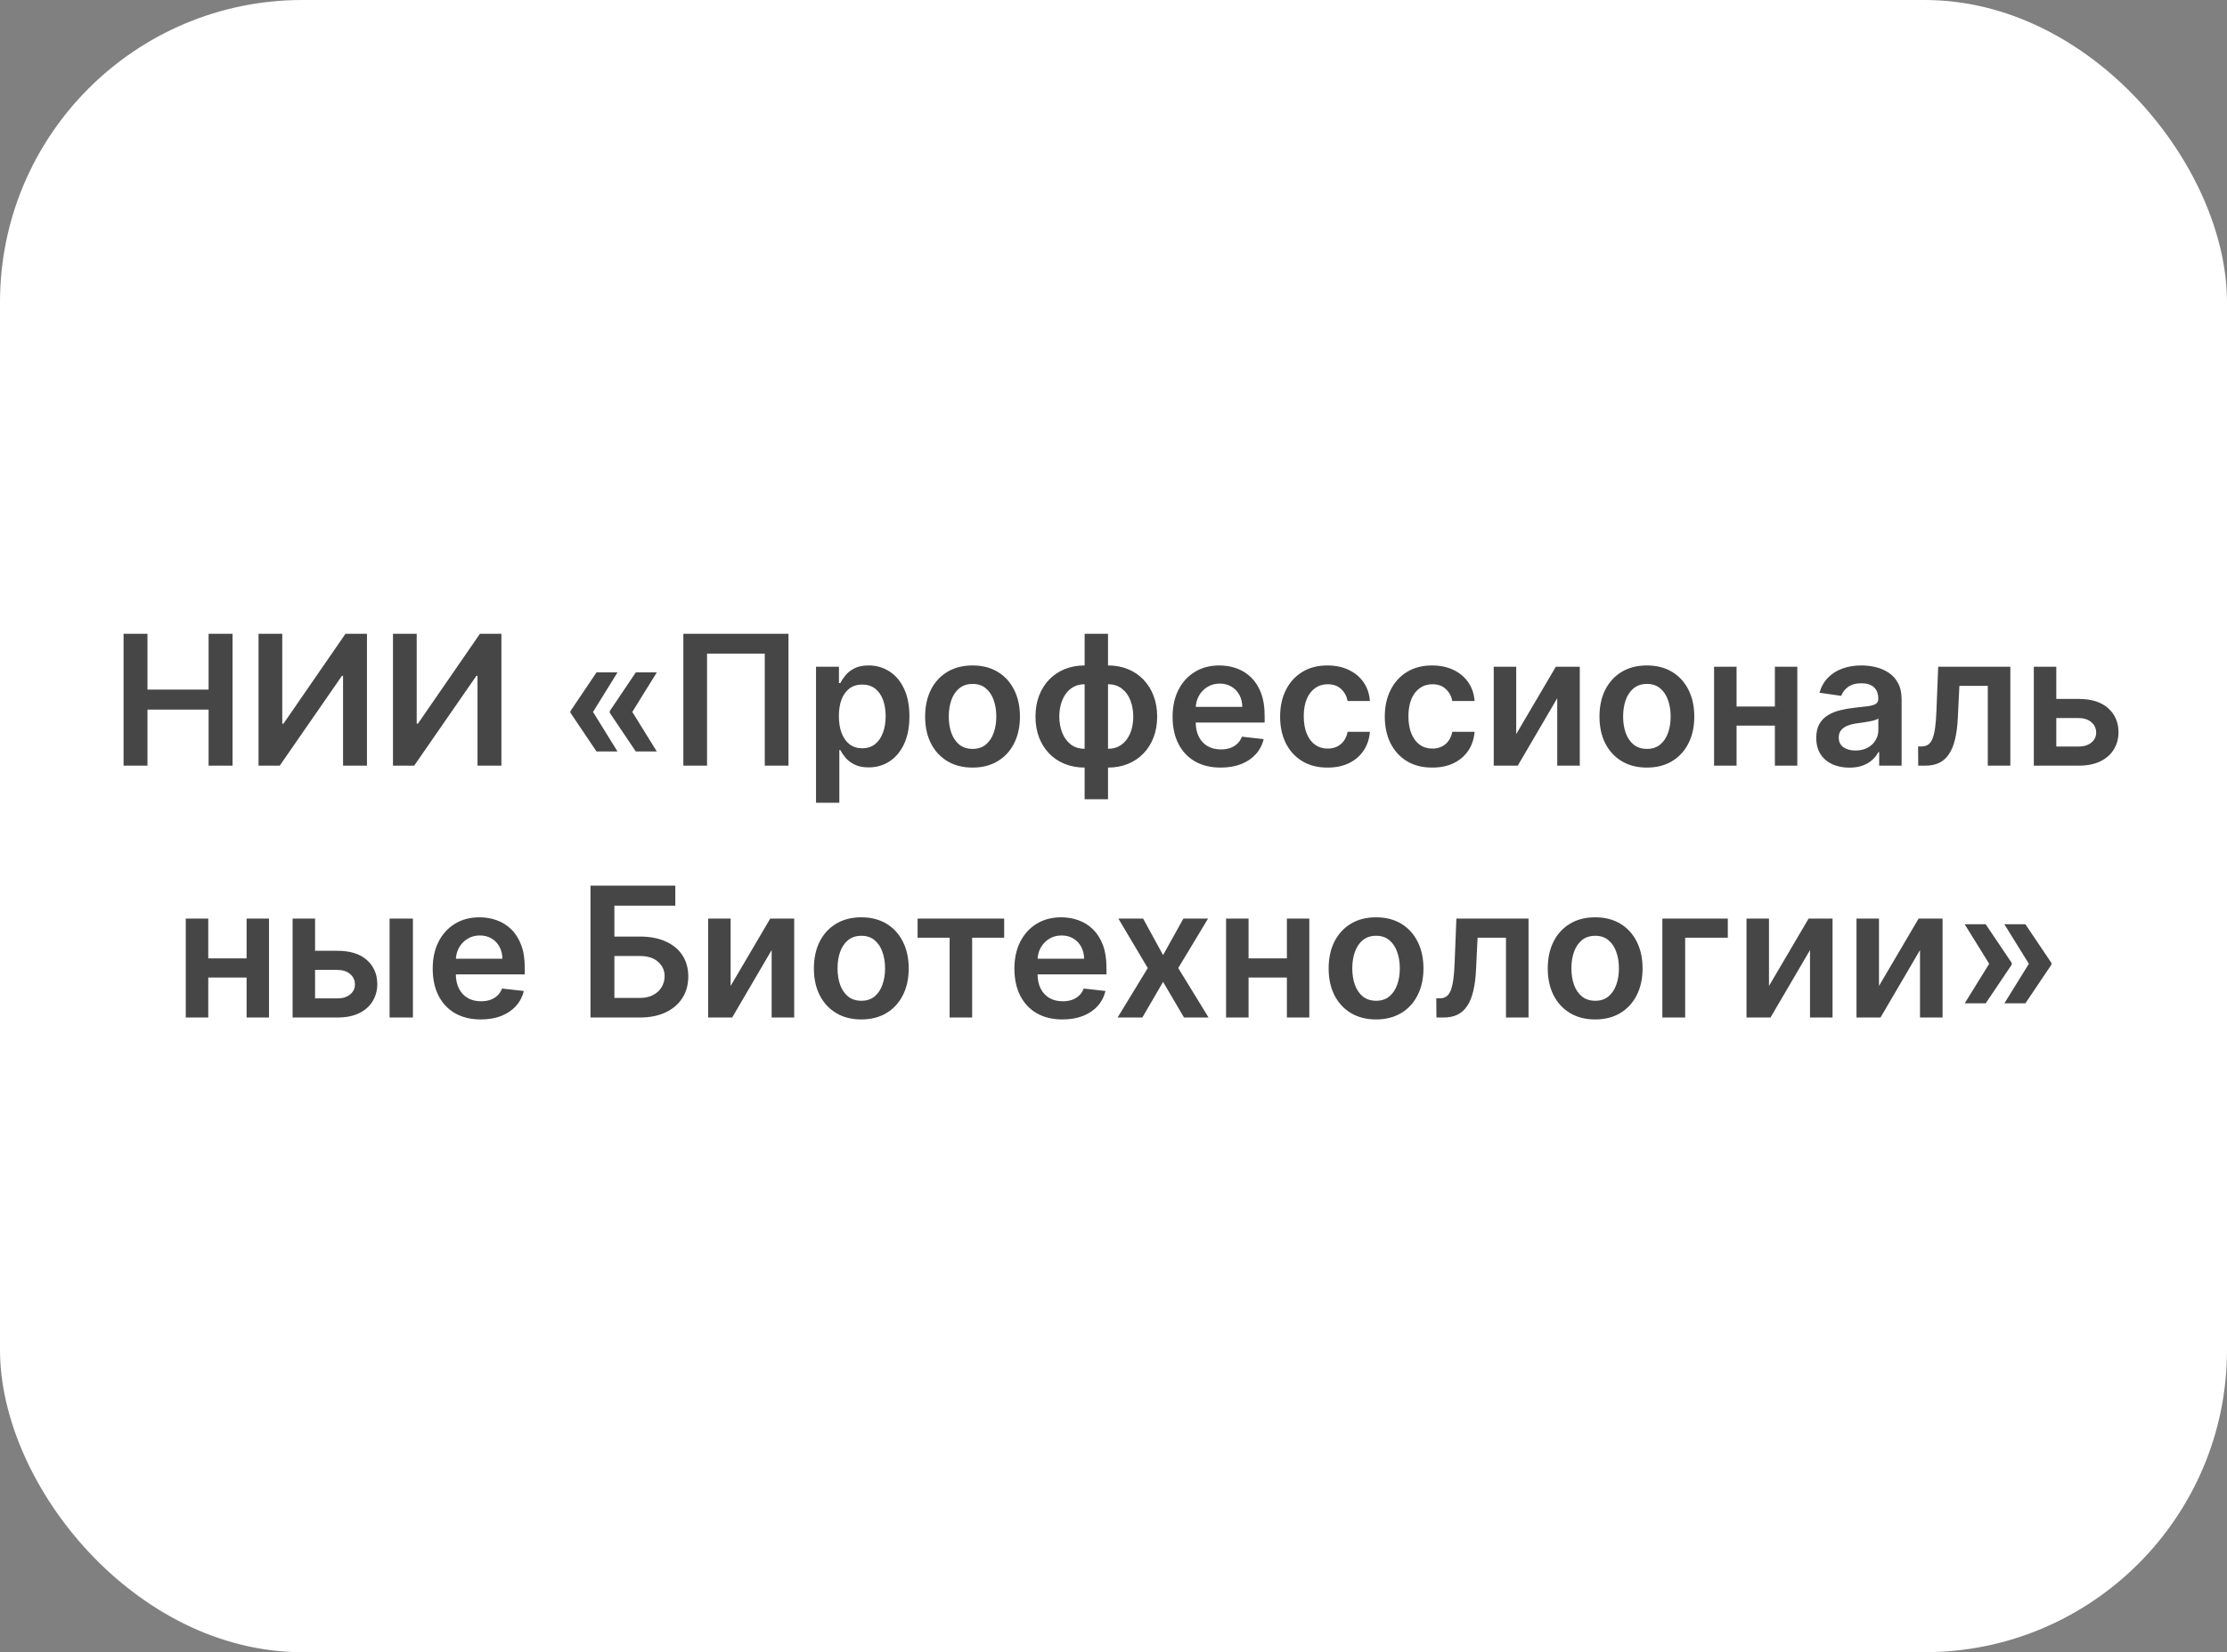
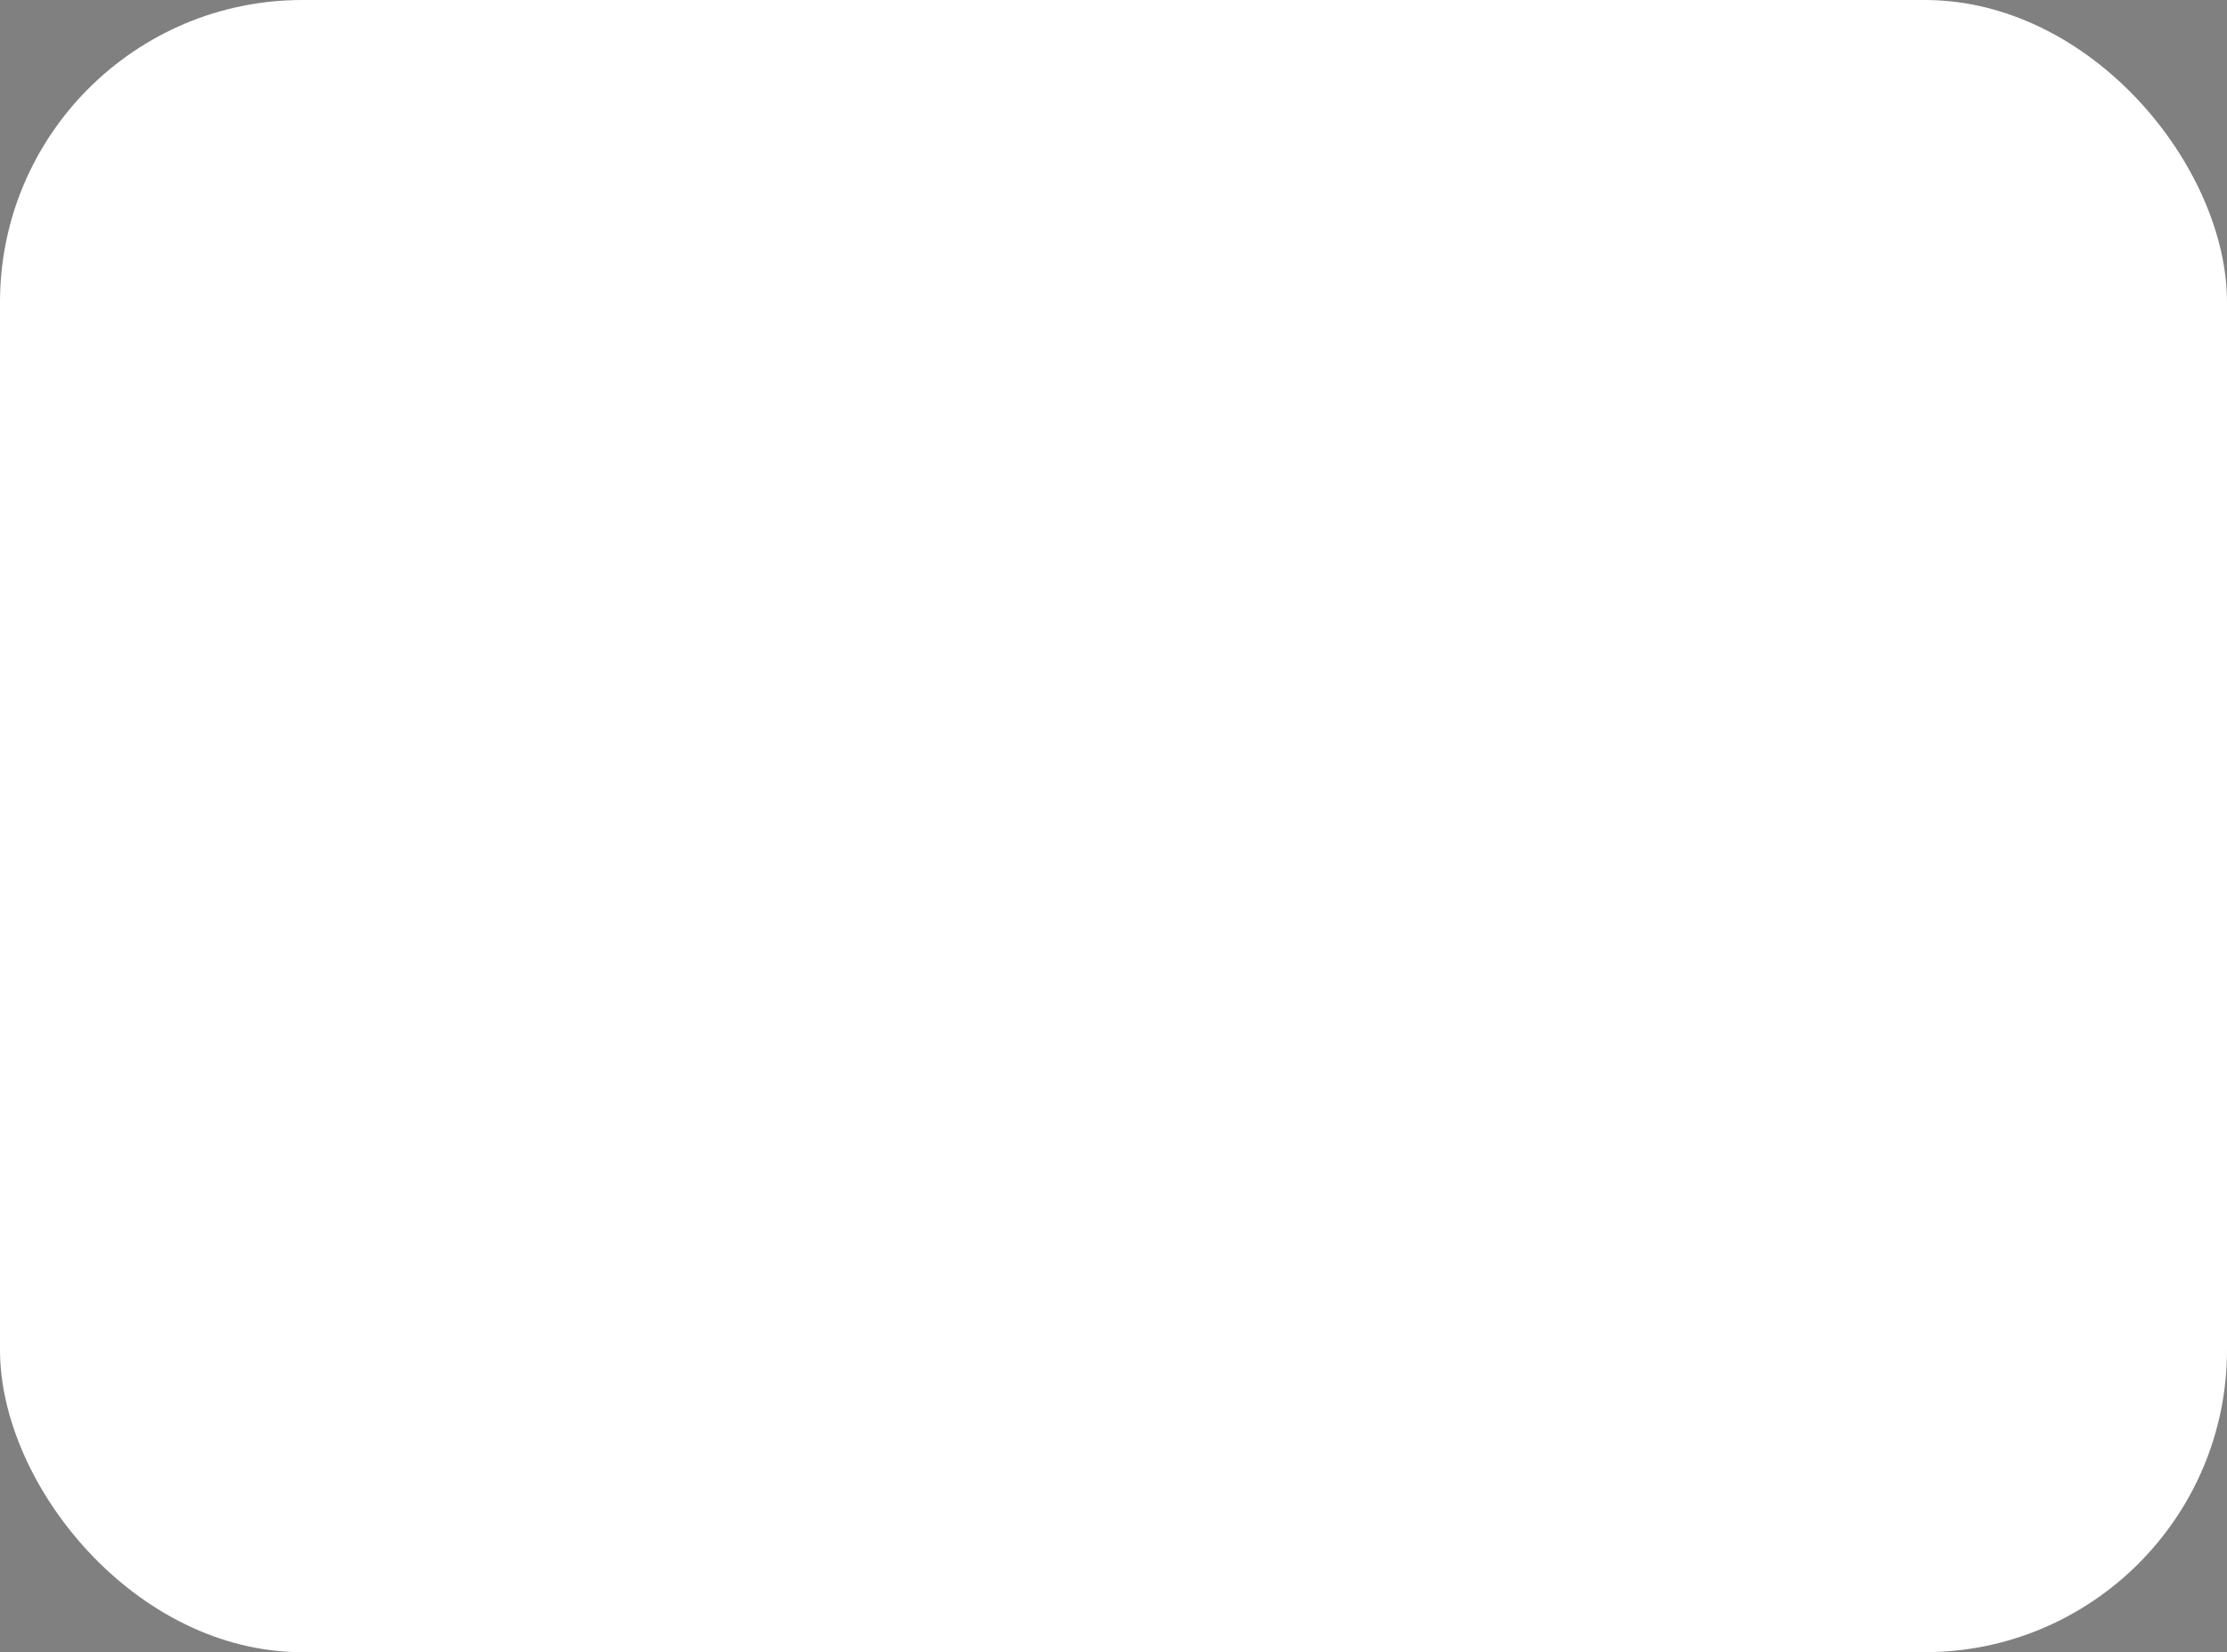
<svg xmlns="http://www.w3.org/2000/svg" width="221" height="164" viewBox="0 0 221 164" fill="none">
  <rect x="0" y="0" width="221" height="164" fill="#808080" stroke="none" />
  <rect width="221" height="164" rx="30" fill="white" />
-   <path d="M12.263 76V62.909H14.634V68.451H20.7V62.909H23.078V76H20.7V70.439H14.634V76H12.263ZM25.657 62.909H28.01V71.832H28.131L34.287 62.909H36.415V76H34.044V67.083H33.935L27.76 76H25.657V62.909ZM38.999 62.909H41.352V71.832H41.473L47.629 62.909H49.757V76H47.386V67.083H47.277L41.102 76H38.999V62.909ZM61.28 74.594H59.197L56.614 70.758V70.631H58.826L61.28 74.594ZM61.28 66.744L58.826 70.707H56.614V70.579L59.197 66.744H61.28ZM65.179 74.594H63.096L60.513 70.758V70.631H62.725L65.179 74.594ZM65.179 66.744L62.725 70.707H60.513V70.579L63.096 66.744H65.179ZM78.245 62.909V76H75.892V64.878H70.165V76H67.813V62.909H78.245ZM80.979 79.682V66.182H83.254V67.805H83.389C83.508 67.567 83.676 67.313 83.894 67.045C84.111 66.772 84.405 66.54 84.776 66.348C85.147 66.152 85.62 66.054 86.195 66.054C86.953 66.054 87.637 66.248 88.247 66.636C88.86 67.019 89.346 67.588 89.704 68.342C90.066 69.092 90.247 70.013 90.247 71.104C90.247 72.182 90.071 73.098 89.717 73.852C89.363 74.606 88.882 75.182 88.272 75.578C87.663 75.974 86.973 76.173 86.201 76.173C85.639 76.173 85.172 76.079 84.801 75.891C84.431 75.704 84.132 75.478 83.906 75.214C83.685 74.945 83.512 74.692 83.389 74.453H83.293V79.682H80.979ZM83.248 71.091C83.248 71.726 83.338 72.282 83.517 72.759C83.7 73.237 83.962 73.609 84.303 73.878C84.648 74.142 85.066 74.274 85.556 74.274C86.067 74.274 86.495 74.138 86.841 73.865C87.186 73.588 87.446 73.211 87.62 72.734C87.799 72.252 87.889 71.704 87.889 71.091C87.889 70.481 87.801 69.94 87.627 69.467C87.452 68.994 87.192 68.624 86.847 68.355C86.502 68.087 86.071 67.952 85.556 67.952C85.061 67.952 84.642 68.082 84.296 68.342C83.951 68.602 83.689 68.967 83.51 69.435C83.335 69.904 83.248 70.456 83.248 71.091ZM96.512 76.192C95.553 76.192 94.722 75.981 94.019 75.559C93.316 75.137 92.77 74.547 92.382 73.788C91.999 73.03 91.807 72.144 91.807 71.129C91.807 70.115 91.999 69.227 92.382 68.464C92.77 67.701 93.316 67.109 94.019 66.687C94.722 66.265 95.553 66.054 96.512 66.054C97.47 66.054 98.301 66.265 99.004 66.687C99.708 67.109 100.251 67.701 100.634 68.464C101.022 69.227 101.216 70.115 101.216 71.129C101.216 72.144 101.022 73.03 100.634 73.788C100.251 74.547 99.708 75.137 99.004 75.559C98.301 75.981 97.47 76.192 96.512 76.192ZM96.524 74.338C97.044 74.338 97.479 74.195 97.828 73.91C98.178 73.62 98.438 73.232 98.608 72.746C98.783 72.261 98.87 71.719 98.87 71.123C98.87 70.522 98.783 69.979 98.608 69.493C98.438 69.003 98.178 68.613 97.828 68.323C97.479 68.033 97.044 67.888 96.524 67.888C95.992 67.888 95.549 68.033 95.195 68.323C94.845 68.613 94.583 69.003 94.409 69.493C94.238 69.979 94.153 70.522 94.153 71.123C94.153 71.719 94.238 72.261 94.409 72.746C94.583 73.232 94.845 73.62 95.195 73.91C95.549 74.195 95.992 74.338 96.524 74.338ZM107.635 79.337V62.909H109.956V79.337H107.635ZM107.635 76.192C106.915 76.192 106.257 76.07 105.66 75.827C105.064 75.585 104.548 75.239 104.113 74.792C103.683 74.344 103.348 73.812 103.11 73.194C102.875 72.572 102.758 71.883 102.758 71.129C102.758 70.375 102.875 69.687 103.11 69.065C103.348 68.442 103.683 67.908 104.113 67.46C104.548 67.008 105.064 66.661 105.66 66.418C106.257 66.175 106.915 66.054 107.635 66.054H108.128V76.192H107.635ZM107.635 74.325H107.923V67.921H107.635C107.226 67.921 106.864 68.006 106.549 68.176C106.238 68.342 105.976 68.575 105.763 68.873C105.554 69.167 105.394 69.508 105.283 69.896C105.177 70.279 105.123 70.69 105.123 71.129C105.123 71.713 105.219 72.248 105.411 72.734C105.603 73.215 105.884 73.601 106.255 73.891C106.63 74.18 107.09 74.325 107.635 74.325ZM109.956 76.192H109.464V66.054H109.956C110.676 66.054 111.334 66.175 111.931 66.418C112.527 66.661 113.041 67.008 113.471 67.46C113.906 67.908 114.241 68.442 114.475 69.065C114.714 69.687 114.833 70.375 114.833 71.129C114.833 71.883 114.714 72.572 114.475 73.194C114.241 73.812 113.906 74.344 113.471 74.792C113.041 75.239 112.527 75.585 111.931 75.827C111.334 76.07 110.676 76.192 109.956 76.192ZM109.956 74.325C110.369 74.325 110.731 74.242 111.042 74.076C111.353 73.91 111.613 73.68 111.822 73.386C112.035 73.092 112.195 72.753 112.302 72.369C112.408 71.981 112.461 71.568 112.461 71.129C112.461 70.546 112.368 70.011 112.18 69.525C111.993 69.039 111.711 68.651 111.336 68.362C110.966 68.067 110.505 67.921 109.956 67.921H109.668V74.325H109.956ZM121.132 76.192C120.148 76.192 119.298 75.987 118.582 75.578C117.87 75.165 117.323 74.581 116.939 73.827C116.555 73.068 116.364 72.175 116.364 71.148C116.364 70.138 116.555 69.252 116.939 68.489C117.327 67.722 117.868 67.126 118.563 66.7C119.257 66.269 120.073 66.054 121.011 66.054C121.616 66.054 122.187 66.152 122.724 66.348C123.265 66.54 123.742 66.838 124.156 67.243C124.573 67.648 124.901 68.163 125.14 68.79C125.379 69.412 125.498 70.153 125.498 71.014V71.724H117.45V70.164H123.28C123.276 69.721 123.18 69.327 122.992 68.981C122.805 68.632 122.543 68.357 122.206 68.157C121.874 67.957 121.486 67.856 121.043 67.856C120.57 67.856 120.154 67.972 119.796 68.202C119.438 68.428 119.159 68.726 118.959 69.097C118.763 69.463 118.663 69.866 118.658 70.305V71.666C118.658 72.237 118.763 72.727 118.972 73.136C119.18 73.541 119.472 73.852 119.847 74.07C120.222 74.283 120.661 74.389 121.164 74.389C121.501 74.389 121.805 74.342 122.078 74.249C122.351 74.151 122.587 74.008 122.788 73.82C122.988 73.633 123.139 73.401 123.242 73.124L125.402 73.367C125.266 73.938 125.006 74.436 124.622 74.862C124.243 75.284 123.757 75.612 123.165 75.847C122.573 76.077 121.895 76.192 121.132 76.192ZM131.738 76.192C130.758 76.192 129.916 75.977 129.213 75.546C128.514 75.116 127.975 74.521 127.596 73.763C127.221 73 127.034 72.122 127.034 71.129C127.034 70.132 127.225 69.252 127.609 68.489C127.992 67.722 128.534 67.126 129.233 66.7C129.936 66.269 130.767 66.054 131.725 66.054C132.522 66.054 133.228 66.201 133.841 66.495C134.459 66.785 134.951 67.196 135.318 67.729C135.684 68.257 135.893 68.875 135.944 69.582H133.733C133.643 69.109 133.43 68.715 133.093 68.4C132.761 68.08 132.316 67.921 131.757 67.921C131.284 67.921 130.869 68.048 130.511 68.304C130.153 68.555 129.874 68.918 129.674 69.391C129.478 69.864 129.38 70.43 129.38 71.091C129.38 71.76 129.478 72.335 129.674 72.817C129.87 73.294 130.144 73.663 130.498 73.923C130.856 74.178 131.276 74.306 131.757 74.306C132.098 74.306 132.403 74.242 132.671 74.114C132.944 73.982 133.172 73.793 133.355 73.546C133.539 73.298 133.664 72.998 133.733 72.644H135.944C135.889 73.339 135.684 73.954 135.331 74.492C134.977 75.024 134.495 75.442 133.886 75.744C133.277 76.043 132.561 76.192 131.738 76.192ZM142.127 76.192C141.147 76.192 140.305 75.977 139.602 75.546C138.903 75.116 138.364 74.521 137.985 73.763C137.61 73 137.422 72.122 137.422 71.129C137.422 70.132 137.614 69.252 137.998 68.489C138.381 67.722 138.922 67.126 139.621 66.7C140.324 66.269 141.155 66.054 142.114 66.054C142.911 66.054 143.616 66.201 144.23 66.495C144.848 66.785 145.34 67.196 145.706 67.729C146.073 68.257 146.282 68.875 146.333 69.582H144.121C144.032 69.109 143.819 68.715 143.482 68.4C143.15 68.08 142.704 67.921 142.146 67.921C141.673 67.921 141.258 68.048 140.9 68.304C140.542 68.555 140.263 68.918 140.062 69.391C139.866 69.864 139.768 70.43 139.768 71.091C139.768 71.76 139.866 72.335 140.062 72.817C140.258 73.294 140.533 73.663 140.887 73.923C141.245 74.178 141.665 74.306 142.146 74.306C142.487 74.306 142.792 74.242 143.06 74.114C143.333 73.982 143.561 73.793 143.744 73.546C143.927 73.298 144.053 72.998 144.121 72.644H146.333C146.277 73.339 146.073 73.954 145.719 74.492C145.366 75.024 144.884 75.442 144.275 75.744C143.665 76.043 142.949 76.192 142.127 76.192ZM150.464 72.868L154.395 66.182H156.773V76H154.535V69.308L150.617 76H148.233V66.182H150.464V72.868ZM163.432 76.192C162.473 76.192 161.642 75.981 160.939 75.559C160.236 75.137 159.69 74.547 159.302 73.788C158.919 73.03 158.727 72.144 158.727 71.129C158.727 70.115 158.919 69.227 159.302 68.464C159.69 67.701 160.236 67.109 160.939 66.687C161.642 66.265 162.473 66.054 163.432 66.054C164.39 66.054 165.221 66.265 165.924 66.687C166.628 67.109 167.171 67.701 167.554 68.464C167.942 69.227 168.136 70.115 168.136 71.129C168.136 72.144 167.942 73.03 167.554 73.788C167.171 74.547 166.628 75.137 165.924 75.559C165.221 75.981 164.39 76.192 163.432 76.192ZM163.444 74.338C163.964 74.338 164.399 74.195 164.748 73.91C165.098 73.62 165.358 73.232 165.528 72.746C165.703 72.261 165.79 71.719 165.79 71.123C165.79 70.522 165.703 69.979 165.528 69.493C165.358 69.003 165.098 68.613 164.748 68.323C164.399 68.033 163.964 67.888 163.444 67.888C162.912 67.888 162.468 68.033 162.115 68.323C161.765 68.613 161.503 69.003 161.329 69.493C161.158 69.979 161.073 70.522 161.073 71.123C161.073 71.719 161.158 72.261 161.329 72.746C161.503 73.232 161.765 73.62 162.115 73.91C162.468 74.195 162.912 74.338 163.444 74.338ZM176.844 70.132V72.031H171.615V70.132H176.844ZM172.331 66.182V76H170.1V66.182H172.331ZM178.359 66.182V76H176.134V66.182H178.359ZM183.525 76.198C182.903 76.198 182.342 76.087 181.844 75.866C181.35 75.64 180.957 75.308 180.668 74.869C180.382 74.43 180.239 73.888 180.239 73.245C180.239 72.691 180.342 72.233 180.546 71.871C180.751 71.508 181.03 71.219 181.384 71.001C181.737 70.784 182.136 70.62 182.579 70.509C183.026 70.394 183.489 70.311 183.966 70.26C184.541 70.2 185.008 70.147 185.366 70.1C185.724 70.049 185.984 69.972 186.146 69.87C186.312 69.763 186.395 69.599 186.395 69.378V69.34C186.395 68.858 186.252 68.485 185.967 68.221C185.681 67.957 185.27 67.825 184.733 67.825C184.166 67.825 183.717 67.948 183.384 68.195C183.056 68.442 182.835 68.734 182.72 69.071L180.559 68.764C180.729 68.168 181.011 67.669 181.403 67.269C181.795 66.864 182.274 66.561 182.841 66.361C183.408 66.156 184.034 66.054 184.72 66.054C185.193 66.054 185.664 66.109 186.133 66.22C186.602 66.331 187.03 66.514 187.418 66.77C187.805 67.021 188.117 67.364 188.351 67.799C188.59 68.234 188.709 68.777 188.709 69.429V76H186.484V74.651H186.408C186.267 74.924 186.069 75.18 185.813 75.418C185.562 75.653 185.244 75.842 184.861 75.987C184.482 76.128 184.036 76.198 183.525 76.198ZM184.126 74.498C184.59 74.498 184.993 74.406 185.334 74.223C185.675 74.035 185.937 73.788 186.12 73.481C186.308 73.175 186.401 72.84 186.401 72.478V71.321C186.329 71.381 186.205 71.436 186.031 71.487C185.86 71.538 185.668 71.583 185.455 71.621C185.242 71.66 185.031 71.694 184.823 71.724C184.614 71.754 184.433 71.779 184.279 71.8C183.934 71.847 183.625 71.924 183.352 72.031C183.08 72.137 182.864 72.286 182.707 72.478C182.549 72.665 182.47 72.908 182.47 73.207C182.47 73.633 182.626 73.954 182.937 74.172C183.248 74.389 183.644 74.498 184.126 74.498ZM190.358 76L190.345 74.095H190.684C190.94 74.095 191.155 74.038 191.33 73.923C191.504 73.808 191.649 73.616 191.764 73.347C191.879 73.075 191.969 72.708 192.033 72.248C192.097 71.788 192.141 71.215 192.167 70.528L192.34 66.182H199.499V76H197.261V68.08H194.443L194.289 71.244C194.251 72.062 194.159 72.772 194.014 73.373C193.874 73.969 193.673 74.462 193.413 74.849C193.158 75.237 192.836 75.527 192.448 75.719C192.06 75.906 191.602 76 191.074 76H190.358ZM203.395 69.378H206.29C207.543 69.378 208.513 69.683 209.199 70.292C209.885 70.901 210.23 71.7 210.234 72.689C210.23 73.332 210.072 73.903 209.761 74.402C209.454 74.901 209.007 75.293 208.419 75.578C207.835 75.859 207.125 76 206.29 76H201.829V66.182H204.059V74.102H206.29C206.793 74.102 207.206 73.974 207.53 73.718C207.854 73.458 208.016 73.126 208.016 72.721C208.016 72.295 207.854 71.947 207.53 71.679C207.206 71.41 206.793 71.276 206.29 71.276H203.395V69.378ZM25.18 95.132V97.031H19.951V95.132H25.18ZM20.667 91.182V101H18.436V91.182H20.667ZM26.695 91.182V101H24.47V91.182H26.695ZM30.602 94.378H33.497C34.75 94.378 35.719 94.683 36.406 95.292C37.092 95.901 37.437 96.7 37.441 97.689C37.437 98.332 37.279 98.903 36.968 99.402C36.661 99.901 36.214 100.293 35.626 100.578C35.042 100.859 34.333 101 33.497 101H29.036V91.182H31.266V99.102H33.497C34 99.102 34.413 98.974 34.737 98.718C35.061 98.458 35.223 98.126 35.223 97.721C35.223 97.295 35.061 96.947 34.737 96.679C34.413 96.41 34 96.276 33.497 96.276H30.602V94.378ZM38.662 101V91.182H40.976V101H38.662ZM47.708 101.192C46.724 101.192 45.874 100.987 45.158 100.578C44.446 100.165 43.899 99.581 43.515 98.827C43.132 98.068 42.94 97.175 42.94 96.148C42.94 95.138 43.132 94.252 43.515 93.489C43.903 92.722 44.444 92.126 45.139 91.7C45.833 91.269 46.649 91.054 47.587 91.054C48.192 91.054 48.763 91.152 49.3 91.348C49.841 91.54 50.318 91.838 50.732 92.243C51.149 92.648 51.477 93.163 51.716 93.79C51.955 94.412 52.074 95.153 52.074 96.014V96.724H44.026V95.164H49.856C49.852 94.721 49.756 94.327 49.568 93.981C49.381 93.632 49.119 93.357 48.782 93.157C48.45 92.957 48.062 92.856 47.619 92.856C47.146 92.856 46.73 92.972 46.372 93.202C46.014 93.428 45.735 93.726 45.535 94.097C45.339 94.463 45.239 94.866 45.235 95.305V96.666C45.235 97.237 45.339 97.727 45.548 98.136C45.757 98.541 46.049 98.852 46.424 99.07C46.799 99.283 47.237 99.389 47.74 99.389C48.077 99.389 48.382 99.342 48.654 99.249C48.927 99.151 49.164 99.008 49.364 98.82C49.564 98.633 49.715 98.401 49.818 98.124L51.978 98.367C51.842 98.938 51.582 99.436 51.198 99.862C50.819 100.284 50.333 100.612 49.741 100.847C49.149 101.077 48.471 101.192 47.708 101.192ZM58.599 101V87.909H67.017V89.897H60.97V92.965H63.495C64.496 92.965 65.355 93.129 66.071 93.457C66.791 93.781 67.343 94.239 67.727 94.832C68.11 95.424 68.302 96.121 68.302 96.922C68.302 97.727 68.11 98.437 67.727 99.05C67.343 99.66 66.791 100.137 66.071 100.482C65.355 100.827 64.496 101 63.495 101H58.599ZM60.97 99.057H63.495C64.023 99.057 64.471 98.957 64.837 98.756C65.204 98.556 65.481 98.292 65.668 97.964C65.86 97.636 65.956 97.28 65.956 96.896C65.956 96.342 65.743 95.871 65.317 95.484C64.895 95.092 64.288 94.896 63.495 94.896H60.97V99.057ZM72.505 97.868L76.436 91.182H78.814V101H76.576V94.308L72.658 101H70.274V91.182H72.505V97.868ZM85.473 101.192C84.514 101.192 83.683 100.981 82.98 100.559C82.276 100.137 81.731 99.547 81.343 98.788C80.96 98.03 80.768 97.144 80.768 96.129C80.768 95.115 80.96 94.227 81.343 93.464C81.731 92.701 82.276 92.109 82.98 91.687C83.683 91.265 84.514 91.054 85.473 91.054C86.431 91.054 87.262 91.265 87.966 91.687C88.669 92.109 89.212 92.701 89.595 93.464C89.983 94.227 90.177 95.115 90.177 96.129C90.177 97.144 89.983 98.03 89.595 98.788C89.212 99.547 88.669 100.137 87.966 100.559C87.262 100.981 86.431 101.192 85.473 101.192ZM85.485 99.338C86.005 99.338 86.44 99.195 86.789 98.91C87.139 98.62 87.399 98.232 87.569 97.746C87.744 97.261 87.831 96.719 87.831 96.123C87.831 95.522 87.744 94.979 87.569 94.493C87.399 94.003 87.139 93.613 86.789 93.323C86.44 93.033 86.005 92.888 85.485 92.888C84.953 92.888 84.51 93.033 84.156 93.323C83.806 93.613 83.544 94.003 83.37 94.493C83.199 94.979 83.114 95.522 83.114 96.123C83.114 96.719 83.199 97.261 83.37 97.746C83.544 98.232 83.806 98.62 84.156 98.91C84.51 99.195 84.953 99.338 85.485 99.338ZM91.059 93.08V91.182H99.65V93.08H96.473V101H94.236V93.08H91.059ZM105.435 101.192C104.451 101.192 103.6 100.987 102.884 100.578C102.173 100.165 101.625 99.581 101.242 98.827C100.858 98.068 100.666 97.175 100.666 96.148C100.666 95.138 100.858 94.252 101.242 93.489C101.63 92.722 102.171 92.126 102.865 91.7C103.56 91.269 104.376 91.054 105.313 91.054C105.919 91.054 106.49 91.152 107.027 91.348C107.568 91.54 108.045 91.838 108.458 92.243C108.876 92.648 109.204 93.163 109.443 93.79C109.681 94.412 109.801 95.153 109.801 96.014V96.724H101.753V95.164H107.583C107.578 94.721 107.483 94.327 107.295 93.981C107.108 93.632 106.845 93.357 106.509 93.157C106.176 92.957 105.789 92.856 105.345 92.856C104.872 92.856 104.457 92.972 104.099 93.202C103.741 93.428 103.462 93.726 103.262 94.097C103.066 94.463 102.965 94.866 102.961 95.305V96.666C102.961 97.237 103.066 97.727 103.274 98.136C103.483 98.541 103.775 98.852 104.15 99.07C104.525 99.283 104.964 99.389 105.467 99.389C105.804 99.389 106.108 99.342 106.381 99.249C106.654 99.151 106.89 99.008 107.09 98.82C107.291 98.633 107.442 98.401 107.544 98.124L109.705 98.367C109.568 98.938 109.309 99.436 108.925 99.862C108.546 100.284 108.06 100.612 107.468 100.847C106.875 101.077 106.198 101.192 105.435 101.192ZM113.439 91.182L115.421 94.806L117.434 91.182H119.883L116.923 96.091L119.934 101H117.498L115.421 97.465L113.363 101H110.908L113.9 96.091L110.985 91.182H113.439ZM128.416 95.132V97.031H123.187V95.132H128.416ZM123.903 91.182V101H121.672V91.182H123.903ZM129.931 91.182V101H127.706V91.182H129.931ZM136.555 101.192C135.596 101.192 134.765 100.981 134.062 100.559C133.359 100.137 132.813 99.547 132.425 98.788C132.042 98.03 131.85 97.144 131.85 96.129C131.85 95.115 132.042 94.227 132.425 93.464C132.813 92.701 133.359 92.109 134.062 91.687C134.765 91.265 135.596 91.054 136.555 91.054C137.513 91.054 138.344 91.265 139.047 91.687C139.751 92.109 140.294 92.701 140.677 93.464C141.065 94.227 141.259 95.115 141.259 96.129C141.259 97.144 141.065 98.03 140.677 98.788C140.294 99.547 139.751 100.137 139.047 100.559C138.344 100.981 137.513 101.192 136.555 101.192ZM136.567 99.338C137.087 99.338 137.522 99.195 137.871 98.91C138.221 98.62 138.481 98.232 138.651 97.746C138.826 97.261 138.913 96.719 138.913 96.123C138.913 95.522 138.826 94.979 138.651 94.493C138.481 94.003 138.221 93.613 137.871 93.323C137.522 93.033 137.087 92.888 136.567 92.888C136.035 92.888 135.592 93.033 135.238 93.323C134.888 93.613 134.626 94.003 134.452 94.493C134.281 94.979 134.196 95.522 134.196 96.123C134.196 96.719 134.281 97.261 134.452 97.746C134.626 98.232 134.888 98.62 135.238 98.91C135.592 99.195 136.035 99.338 136.567 99.338ZM142.546 101L142.533 99.095H142.872C143.127 99.095 143.342 99.038 143.517 98.923C143.692 98.808 143.837 98.616 143.952 98.347C144.067 98.075 144.156 97.708 144.22 97.248C144.284 96.788 144.329 96.215 144.354 95.528L144.527 91.182H151.686V101H149.449V93.08H146.63L146.477 96.244C146.438 97.062 146.347 97.772 146.202 98.373C146.061 98.969 145.861 99.462 145.601 99.849C145.345 100.237 145.024 100.527 144.636 100.719C144.248 100.906 143.79 101 143.261 101H142.546ZM158.299 101.192C157.34 101.192 156.509 100.981 155.806 100.559C155.103 100.137 154.557 99.547 154.169 98.788C153.786 98.03 153.594 97.144 153.594 96.129C153.594 95.115 153.786 94.227 154.169 93.464C154.557 92.701 155.103 92.109 155.806 91.687C156.509 91.265 157.34 91.054 158.299 91.054C159.258 91.054 160.089 91.265 160.792 91.687C161.495 92.109 162.038 92.701 162.422 93.464C162.809 94.227 163.003 95.115 163.003 96.129C163.003 97.144 162.809 98.03 162.422 98.788C162.038 99.547 161.495 100.137 160.792 100.559C160.089 100.981 159.258 101.192 158.299 101.192ZM158.312 99.338C158.831 99.338 159.266 99.195 159.616 98.91C159.965 98.62 160.225 98.232 160.395 97.746C160.57 97.261 160.657 96.719 160.657 96.123C160.657 95.522 160.57 94.979 160.395 94.493C160.225 94.003 159.965 93.613 159.616 93.323C159.266 93.033 158.831 92.888 158.312 92.888C157.779 92.888 157.336 93.033 156.982 93.323C156.633 93.613 156.37 94.003 156.196 94.493C156.025 94.979 155.94 95.522 155.94 96.123C155.94 96.719 156.025 97.261 156.196 97.746C156.37 98.232 156.633 98.62 156.982 98.91C157.336 99.195 157.779 99.338 158.312 99.338ZM171.462 91.182V93.08H167.23V101H164.967V91.182H171.462ZM175.548 97.868L179.479 91.182H181.857V101H179.619V94.308L175.701 101H173.317V91.182H175.548V97.868ZM186.464 97.868L190.395 91.182H192.773V101H190.535V94.308L186.617 101H184.233V91.182H186.464V97.868ZM194.97 99.594L197.424 95.631H199.636V95.758L197.054 99.594H194.97ZM194.97 91.744H197.054L199.636 95.579V95.707H197.424L194.97 91.744ZM198.907 99.594L201.362 95.631H203.574V95.758L200.991 99.594H198.907ZM198.907 91.744H200.991L203.574 95.579V95.707H201.362L198.907 91.744Z" fill="#464646" />
</svg>